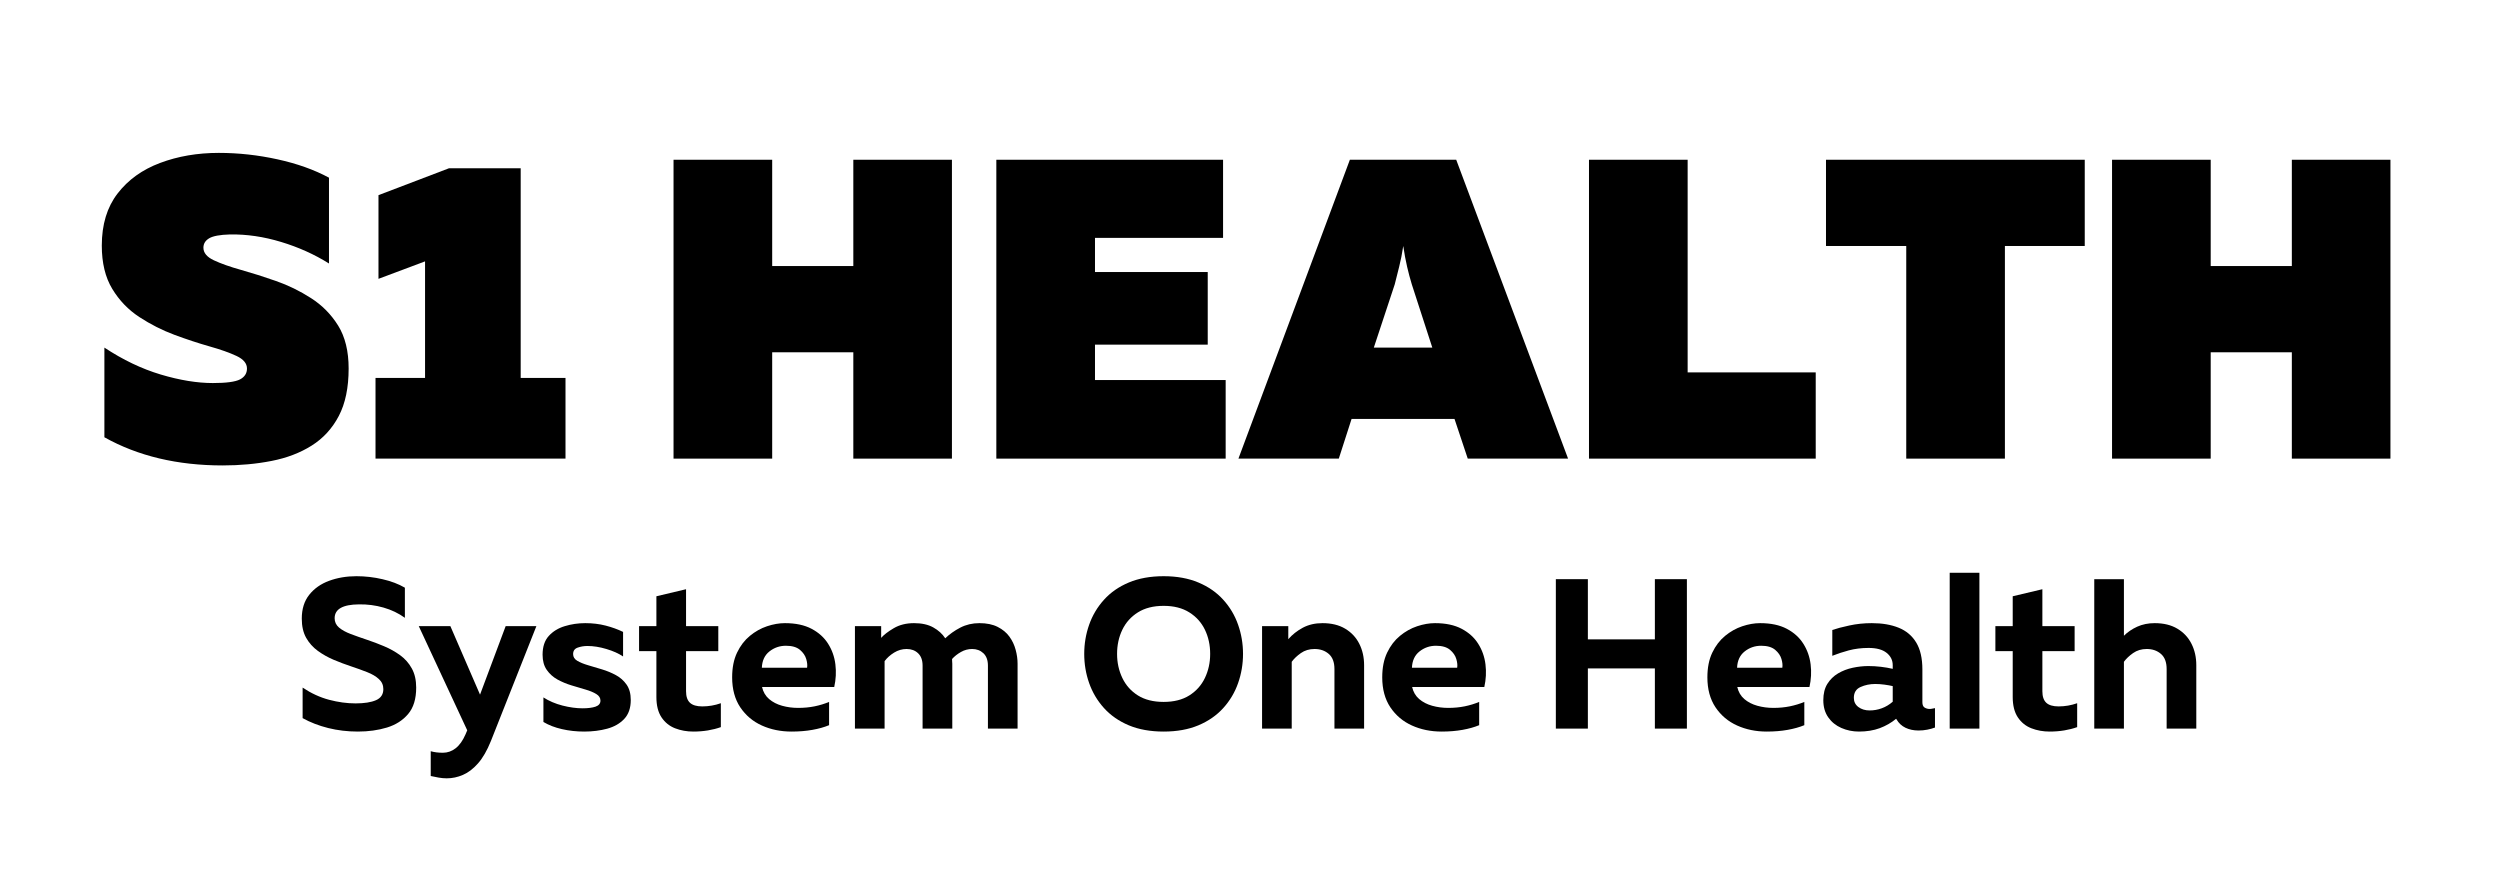
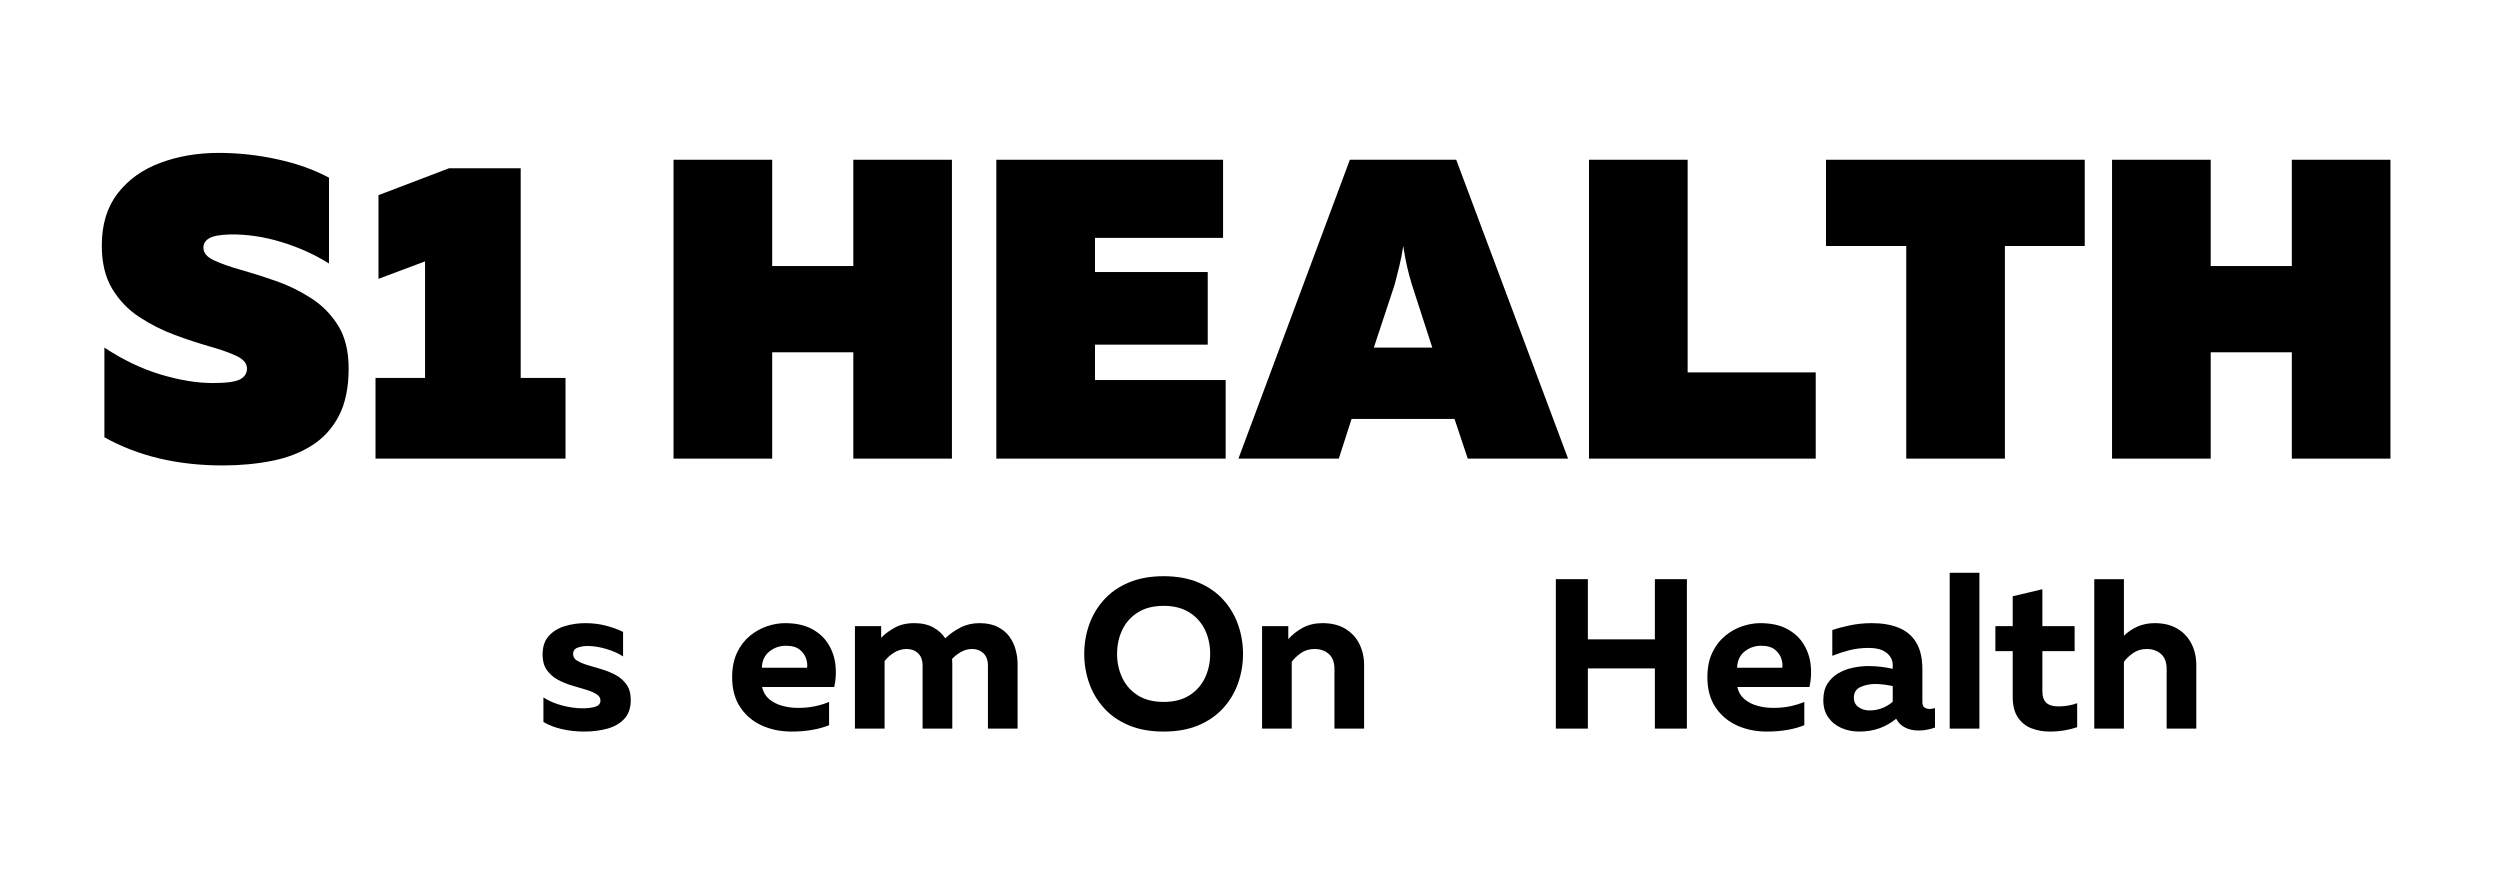
<svg xmlns="http://www.w3.org/2000/svg" width="1124" zoomAndPan="magnify" viewBox="0 0 842.88 300" height="400" preserveAspectRatio="xMidYMid meet" version="1.0">
  <defs>
    <g />
  </defs>
  <g fill="#000000" fill-opacity="1">
    <g transform="translate(29.375, 154.649)">
      <g>
        <path d="M 45.641 2.297 C 30.379 2.297 17.086 -0.867 5.766 -7.203 L 5.766 -37.438 C 12.004 -33.312 18.336 -30.285 24.766 -28.359 C 31.191 -26.441 37.047 -25.484 42.328 -25.484 C 46.836 -25.484 49.883 -25.891 51.469 -26.703 C 53.051 -27.523 53.844 -28.75 53.844 -30.375 C 53.844 -32.102 52.664 -33.52 50.312 -34.625 C 47.969 -35.727 44.922 -36.805 41.172 -37.859 C 37.43 -38.922 33.5 -40.219 29.375 -41.75 C 25.25 -43.289 21.312 -45.285 17.562 -47.734 C 13.82 -50.18 10.773 -53.348 8.422 -57.234 C 6.066 -61.117 4.891 -65.988 4.891 -71.844 C 4.891 -78.945 6.664 -84.801 10.219 -89.406 C 13.77 -94.02 18.547 -97.453 24.547 -99.703 C 30.547 -101.961 37.145 -103.094 44.344 -103.094 C 50.969 -103.094 57.566 -102.367 64.141 -100.922 C 70.723 -99.484 76.508 -97.422 81.5 -94.734 L 81.5 -65.797 C 76.602 -68.867 71.223 -71.289 65.359 -73.062 C 59.504 -74.844 53.75 -75.688 48.094 -75.594 C 44.727 -75.5 42.395 -75.066 41.094 -74.297 C 39.801 -73.523 39.156 -72.469 39.156 -71.125 C 39.156 -69.395 40.332 -67.977 42.688 -66.875 C 45.039 -65.77 48.086 -64.691 51.828 -63.641 C 55.578 -62.586 59.516 -61.336 63.641 -59.891 C 67.766 -58.453 71.695 -56.531 75.438 -54.125 C 79.188 -51.727 82.238 -48.633 84.594 -44.844 C 86.945 -41.051 88.125 -36.227 88.125 -30.375 C 88.125 -23.945 87.02 -18.617 84.812 -14.391 C 82.602 -10.172 79.551 -6.836 75.656 -4.391 C 71.77 -1.941 67.258 -0.219 62.125 0.781 C 56.988 1.789 51.492 2.297 45.641 2.297 Z M 45.641 2.297 " />
      </g>
    </g>
  </g>
  <g fill="#000000" fill-opacity="1">
    <g transform="translate(120.658, 154.649)">
      <g>
        <path d="M 5.906 0 L 5.906 -27.219 L 22.609 -27.219 L 22.609 -66.516 L 6.906 -60.625 L 6.906 -88.844 L 30.672 -97.906 L 54.859 -97.906 L 54.859 -27.219 L 69.969 -27.219 L 69.969 0 Z M 5.906 0 " />
      </g>
    </g>
  </g>
  <g fill="#000000" fill-opacity="1">
    <g transform="translate(193.223, 154.649)">
      <g />
    </g>
  </g>
  <g fill="#000000" fill-opacity="1">
    <g transform="translate(219.572, 154.649)">
      <g>
        <path d="M 7.484 0 L 7.484 -100.781 L 40.75 -100.781 L 40.75 -64.938 L 68.109 -64.938 L 68.109 -100.781 L 101.359 -100.781 L 101.359 0 L 68.109 0 L 68.109 -35.859 L 40.75 -35.859 L 40.75 0 Z M 7.484 0 " />
      </g>
    </g>
  </g>
  <g fill="#000000" fill-opacity="1">
    <g transform="translate(328.42, 154.649)">
      <g>
        <path d="M 7.484 0 L 7.484 -100.781 L 83.938 -100.781 L 83.938 -74.438 L 40.75 -74.438 L 40.75 -62.922 L 78.766 -62.922 L 78.766 -38.438 L 40.75 -38.438 L 40.75 -26.5 L 84.812 -26.5 L 84.812 0 Z M 7.484 0 " />
      </g>
    </g>
  </g>
  <g fill="#000000" fill-opacity="1">
    <g transform="translate(417.975, 154.649)">
      <g>
        <path d="M 73 -100.781 L 110.719 0 L 76.891 0 L 72.422 -13.391 L 37.719 -13.391 L 33.406 0 L -0.438 0 L 37.141 -100.781 Z M 45.219 -37.438 L 64.938 -37.438 L 58.031 -58.75 C 57.445 -60.664 56.914 -62.656 56.438 -64.719 C 55.957 -66.781 55.523 -69.109 55.141 -71.703 C 54.754 -69.109 54.297 -66.781 53.766 -64.719 C 53.242 -62.656 52.742 -60.664 52.266 -58.75 Z M 45.219 -37.438 " />
      </g>
    </g>
  </g>
  <g fill="#000000" fill-opacity="1">
    <g transform="translate(528.263, 154.649)">
      <g>
        <path d="M 7.484 0 L 7.484 -100.781 L 40.75 -100.781 L 40.75 -29.078 L 83.938 -29.078 L 83.938 0 Z M 7.484 0 " />
      </g>
    </g>
  </g>
  <g fill="#000000" fill-opacity="1">
    <g transform="translate(613.931, 154.649)">
      <g>
        <path d="M 28.797 0 L 28.797 -71.703 L 1.734 -71.703 L 1.734 -100.781 L 88.984 -100.781 L 88.984 -71.703 L 62.062 -71.703 L 62.062 0 Z M 28.797 0 " />
      </g>
    </g>
  </g>
  <g fill="#000000" fill-opacity="1">
    <g transform="translate(704.638, 154.649)">
      <g>
        <path d="M 7.484 0 L 7.484 -100.781 L 40.75 -100.781 L 40.75 -64.938 L 68.109 -64.938 L 68.109 -100.781 L 101.359 -100.781 L 101.359 0 L 68.109 0 L 68.109 -35.859 L 40.75 -35.859 L 40.75 0 Z M 7.484 0 " />
      </g>
    </g>
  </g>
  <g fill="#000000" fill-opacity="1">
    <g transform="translate(98.529, 245.686)">
      <g>
-         <path d="M 22.094 1 C 18.594 1 15.258 0.602 12.094 -0.188 C 8.926 -0.977 6.047 -2.094 3.453 -3.531 L 3.453 -13.828 C 6.336 -11.898 9.312 -10.531 12.375 -9.719 C 15.445 -8.906 18.426 -8.5 21.312 -8.5 C 24.238 -8.5 26.531 -8.859 28.188 -9.578 C 29.844 -10.297 30.672 -11.539 30.672 -13.312 C 30.672 -14.656 30.176 -15.781 29.188 -16.688 C 28.207 -17.602 26.891 -18.383 25.234 -19.031 C 23.578 -19.688 21.773 -20.336 19.828 -20.984 C 17.891 -21.629 15.945 -22.359 14 -23.172 C 12.051 -23.992 10.25 -25.004 8.594 -26.203 C 6.945 -27.398 5.629 -28.875 4.641 -30.625 C 3.66 -32.375 3.172 -34.523 3.172 -37.078 C 3.172 -40.336 4.008 -43.02 5.688 -45.125 C 7.363 -47.238 9.602 -48.812 12.406 -49.844 C 15.219 -50.875 18.281 -51.391 21.594 -51.391 C 24.57 -51.391 27.508 -51.051 30.406 -50.375 C 33.312 -49.707 35.82 -48.754 37.938 -47.516 L 37.938 -37.359 C 35.82 -38.891 33.422 -40.039 30.734 -40.812 C 28.047 -41.582 25.285 -41.941 22.453 -41.891 C 16.984 -41.848 14.25 -40.289 14.25 -37.219 C 14.25 -35.969 14.738 -34.922 15.719 -34.078 C 16.707 -33.242 18.031 -32.516 19.688 -31.891 C 21.344 -31.266 23.141 -30.629 25.078 -29.984 C 27.023 -29.336 28.969 -28.602 30.906 -27.781 C 32.852 -26.969 34.656 -25.961 36.312 -24.766 C 37.969 -23.566 39.285 -22.078 40.266 -20.297 C 41.254 -18.523 41.75 -16.367 41.75 -13.828 C 41.75 -10.035 40.848 -7.07 39.047 -4.938 C 37.254 -2.801 34.867 -1.273 31.891 -0.359 C 28.91 0.547 25.645 1 22.094 1 Z M 22.094 1 " />
-       </g>
+         </g>
    </g>
  </g>
  <g fill="#000000" fill-opacity="1">
    <g transform="translate(140.931, 245.686)">
      <g>
-         <path d="M 9.641 16.766 C 8.734 16.766 7.82 16.68 6.906 16.516 C 6 16.348 5.113 16.172 4.25 15.984 L 4.25 7.625 C 5.445 7.969 6.812 8.141 8.344 8.141 C 9.926 8.141 11.363 7.633 12.656 6.625 C 13.957 5.613 15.066 4.051 15.984 1.938 L 16.562 0.578 L 0.219 -34.547 L 10.875 -34.547 L 20.875 -11.453 L 29.516 -34.547 L 39.875 -34.547 L 24.547 4.172 C 23.254 7.391 21.801 9.91 20.188 11.734 C 18.582 13.555 16.891 14.848 15.109 15.609 C 13.336 16.379 11.516 16.766 9.641 16.766 Z M 9.641 16.766 " />
-       </g>
+         </g>
    </g>
  </g>
  <g fill="#000000" fill-opacity="1">
    <g transform="translate(180.165, 245.686)">
      <g>
        <path d="M 16.766 1 C 14.129 1 11.625 0.723 9.25 0.172 C 6.875 -0.367 4.797 -1.172 3.016 -2.234 L 3.016 -10.516 C 4.891 -9.305 7.035 -8.391 9.453 -7.766 C 11.879 -7.148 14.129 -6.844 16.203 -6.844 C 18.023 -6.844 19.488 -7.031 20.594 -7.406 C 21.695 -7.789 22.25 -8.469 22.25 -9.438 C 22.25 -10.344 21.781 -11.082 20.844 -11.656 C 19.906 -12.238 18.691 -12.742 17.203 -13.172 C 15.711 -13.609 14.141 -14.078 12.484 -14.578 C 10.828 -15.078 9.254 -15.734 7.766 -16.547 C 6.285 -17.367 5.078 -18.453 4.141 -19.797 C 3.203 -21.141 2.734 -22.844 2.734 -24.906 C 2.734 -27.594 3.426 -29.703 4.812 -31.234 C 6.207 -32.773 8.008 -33.879 10.219 -34.547 C 12.426 -35.223 14.727 -35.562 17.125 -35.562 C 19.57 -35.562 21.863 -35.285 24 -34.734 C 26.133 -34.18 28.094 -33.473 29.875 -32.609 L 29.875 -24.328 C 28.383 -25.336 26.508 -26.176 24.25 -26.844 C 22 -27.52 19.867 -27.859 17.859 -27.859 C 16.703 -27.859 15.609 -27.676 14.578 -27.312 C 13.547 -26.957 13.031 -26.227 13.031 -25.125 C 13.031 -24.164 13.5 -23.41 14.438 -22.859 C 15.375 -22.305 16.582 -21.812 18.062 -21.375 C 19.551 -20.945 21.125 -20.477 22.781 -19.969 C 24.438 -19.469 25.992 -18.82 27.453 -18.031 C 28.922 -17.238 30.125 -16.172 31.062 -14.828 C 32 -13.484 32.469 -11.754 32.469 -9.641 C 32.469 -6.953 31.734 -4.828 30.266 -3.266 C 28.805 -1.711 26.891 -0.613 24.516 0.031 C 22.141 0.676 19.555 1 16.766 1 Z M 16.766 1 " />
      </g>
    </g>
  </g>
  <g fill="#000000" fill-opacity="1">
    <g transform="translate(214.432, 245.686)">
      <g>
-         <path d="M 19.297 1 C 17.086 1 15.035 0.629 13.141 -0.109 C 11.242 -0.848 9.719 -2.082 8.562 -3.812 C 7.414 -5.539 6.844 -7.82 6.844 -10.656 L 6.844 -26.125 L 1 -26.125 L 1 -34.547 L 6.844 -34.547 L 6.844 -44.625 L 16.844 -47 L 16.844 -34.547 L 27.719 -34.547 L 27.719 -26.125 L 16.844 -26.125 L 16.844 -12.594 C 16.844 -10.82 17.285 -9.523 18.172 -8.703 C 19.055 -7.891 20.438 -7.484 22.312 -7.484 C 24.469 -7.484 26.555 -7.844 28.578 -8.562 L 28.578 -0.5 C 27.234 -0.02 25.781 0.348 24.219 0.609 C 22.664 0.867 21.023 1 19.297 1 Z M 19.297 1 " />
-       </g>
+         </g>
    </g>
  </g>
  <g fill="#000000" fill-opacity="1">
    <g transform="translate(244.524, 245.686)">
      <g>
        <path d="M 22.312 1 C 18.664 1 15.332 0.316 12.312 -1.047 C 9.289 -2.41 6.863 -4.457 5.031 -7.188 C 3.207 -9.926 2.297 -13.289 2.297 -17.281 C 2.297 -20.539 2.848 -23.32 3.953 -25.625 C 5.055 -27.926 6.492 -29.805 8.266 -31.266 C 10.047 -32.734 11.977 -33.816 14.062 -34.516 C 16.156 -35.211 18.16 -35.562 20.078 -35.562 C 23.68 -35.562 26.68 -34.926 29.078 -33.656 C 31.484 -32.383 33.344 -30.703 34.656 -28.609 C 35.977 -26.523 36.797 -24.211 37.109 -21.672 C 37.422 -19.129 37.289 -16.582 36.719 -14.031 L 12.375 -14.031 C 12.758 -12.352 13.551 -11 14.75 -9.969 C 15.957 -8.938 17.422 -8.18 19.141 -7.703 C 20.867 -7.223 22.672 -6.984 24.547 -6.984 C 26.516 -6.984 28.375 -7.16 30.125 -7.516 C 31.875 -7.879 33.492 -8.375 34.984 -9 L 34.984 -1.156 C 33.348 -0.477 31.473 0.047 29.359 0.422 C 27.254 0.805 24.906 1 22.312 1 Z M 12.312 -20.516 L 27.562 -20.516 C 27.707 -21.328 27.613 -22.305 27.281 -23.453 C 26.945 -24.609 26.238 -25.645 25.156 -26.562 C 24.07 -27.477 22.5 -27.938 20.438 -27.938 C 18.332 -27.938 16.473 -27.297 14.859 -26.016 C 13.254 -24.742 12.406 -22.91 12.312 -20.516 Z M 12.312 -20.516 " />
      </g>
    </g>
  </g>
  <g fill="#000000" fill-opacity="1">
    <g transform="translate(283.974, 245.686)">
      <g>
        <path d="M 4.25 0 L 4.25 -34.547 L 13.094 -34.547 L 13.094 -30.594 C 14.008 -31.645 15.426 -32.734 17.344 -33.859 C 19.27 -34.992 21.551 -35.562 24.188 -35.562 C 26.781 -35.562 28.938 -35.082 30.656 -34.125 C 32.383 -33.164 33.734 -31.941 34.703 -30.453 C 36.141 -31.836 37.828 -33.035 39.766 -34.047 C 41.711 -35.055 43.863 -35.562 46.219 -35.562 C 48.664 -35.562 50.719 -35.141 52.375 -34.297 C 54.031 -33.461 55.348 -32.375 56.328 -31.031 C 57.305 -29.688 58.008 -28.207 58.438 -26.594 C 58.875 -24.988 59.094 -23.422 59.094 -21.891 L 59.094 0 L 49.094 0 L 49.094 -21.234 C 49.094 -23.055 48.586 -24.445 47.578 -25.406 C 46.566 -26.363 45.297 -26.844 43.766 -26.844 C 42.422 -26.844 41.16 -26.504 39.984 -25.828 C 38.805 -25.16 37.812 -24.375 37 -23.469 C 37 -23.176 37.008 -22.91 37.031 -22.672 C 37.062 -22.43 37.078 -22.172 37.078 -21.891 L 37.078 0 L 27.062 0 L 27.062 -21.234 C 27.062 -23.055 26.555 -24.445 25.547 -25.406 C 24.547 -26.363 23.254 -26.844 21.672 -26.844 C 20.18 -26.844 18.773 -26.438 17.453 -25.625 C 16.141 -24.812 15.07 -23.852 14.25 -22.75 L 14.25 0 Z M 4.25 0 " />
      </g>
    </g>
  </g>
  <g fill="#000000" fill-opacity="1">
    <g transform="translate(346.965, 245.686)">
      <g />
    </g>
  </g>
  <g fill="#000000" fill-opacity="1">
    <g transform="translate(362.947, 245.686)">
      <g>
        <path d="M 29.375 1 C 24.906 1 20.988 0.297 17.625 -1.109 C 14.27 -2.523 11.477 -4.469 9.25 -6.938 C 7.02 -9.414 5.352 -12.223 4.25 -15.359 C 3.145 -18.504 2.594 -21.781 2.594 -25.188 C 2.594 -28.602 3.145 -31.879 4.25 -35.016 C 5.352 -38.16 7.02 -40.969 9.25 -43.438 C 11.477 -45.914 14.27 -47.859 17.625 -49.266 C 20.988 -50.68 24.906 -51.391 29.375 -51.391 C 33.832 -51.391 37.738 -50.68 41.094 -49.266 C 44.457 -47.859 47.254 -45.914 49.484 -43.438 C 51.723 -40.969 53.391 -38.16 54.484 -35.016 C 55.586 -31.879 56.141 -28.602 56.141 -25.188 C 56.141 -21.781 55.586 -18.504 54.484 -15.359 C 53.391 -12.223 51.723 -9.414 49.484 -6.938 C 47.254 -4.469 44.457 -2.523 41.094 -1.109 C 37.738 0.297 33.832 1 29.375 1 Z M 29.375 -9 C 32.82 -9 35.707 -9.727 38.031 -11.188 C 40.363 -12.656 42.117 -14.625 43.297 -17.094 C 44.473 -19.562 45.062 -22.258 45.062 -25.188 C 45.062 -28.164 44.473 -30.879 43.297 -33.328 C 42.117 -35.773 40.363 -37.727 38.031 -39.188 C 35.707 -40.656 32.82 -41.391 29.375 -41.391 C 25.914 -41.391 23.02 -40.656 20.688 -39.188 C 18.363 -37.727 16.613 -35.773 15.438 -33.328 C 14.258 -30.879 13.672 -28.164 13.672 -25.188 C 13.672 -22.258 14.258 -19.562 15.438 -17.094 C 16.613 -14.625 18.363 -12.656 20.688 -11.188 C 23.02 -9.727 25.914 -9 29.375 -9 Z M 29.375 -9 " />
      </g>
    </g>
  </g>
  <g fill="#000000" fill-opacity="1">
    <g transform="translate(421.259, 245.686)">
      <g>
        <path d="M 4.25 0 L 4.25 -34.547 L 13.094 -34.547 L 13.094 -30.156 C 14.438 -31.695 16.066 -32.984 17.984 -34.016 C 19.91 -35.047 22.125 -35.562 24.625 -35.562 C 27.645 -35.562 30.195 -34.938 32.281 -33.688 C 34.375 -32.438 35.957 -30.742 37.031 -28.609 C 38.113 -26.473 38.656 -24.062 38.656 -21.375 L 38.656 0 L 28.656 0 L 28.656 -20.078 C 28.656 -22.379 28.016 -24.082 26.734 -25.188 C 25.461 -26.289 23.867 -26.844 21.953 -26.844 C 20.18 -26.844 18.645 -26.383 17.344 -25.469 C 16.051 -24.562 15.02 -23.582 14.25 -22.531 L 14.25 0 Z M 4.25 0 " />
      </g>
    </g>
  </g>
  <g fill="#000000" fill-opacity="1">
    <g transform="translate(463.733, 245.686)">
      <g>
-         <path d="M 22.312 1 C 18.664 1 15.332 0.316 12.312 -1.047 C 9.289 -2.41 6.863 -4.457 5.031 -7.188 C 3.207 -9.926 2.297 -13.289 2.297 -17.281 C 2.297 -20.539 2.848 -23.32 3.953 -25.625 C 5.055 -27.926 6.492 -29.805 8.266 -31.266 C 10.047 -32.734 11.977 -33.816 14.062 -34.516 C 16.156 -35.211 18.16 -35.562 20.078 -35.562 C 23.68 -35.562 26.68 -34.926 29.078 -33.656 C 31.484 -32.383 33.344 -30.703 34.656 -28.609 C 35.977 -26.523 36.797 -24.211 37.109 -21.672 C 37.422 -19.129 37.289 -16.582 36.719 -14.031 L 12.375 -14.031 C 12.758 -12.352 13.551 -11 14.75 -9.969 C 15.957 -8.938 17.422 -8.18 19.141 -7.703 C 20.867 -7.223 22.672 -6.984 24.547 -6.984 C 26.516 -6.984 28.375 -7.16 30.125 -7.516 C 31.875 -7.879 33.492 -8.375 34.984 -9 L 34.984 -1.156 C 33.348 -0.477 31.473 0.047 29.359 0.422 C 27.254 0.805 24.906 1 22.312 1 Z M 12.312 -20.516 L 27.562 -20.516 C 27.707 -21.328 27.613 -22.305 27.281 -23.453 C 26.945 -24.609 26.238 -25.645 25.156 -26.562 C 24.07 -27.477 22.5 -27.938 20.438 -27.938 C 18.332 -27.938 16.473 -27.297 14.859 -26.016 C 13.254 -24.742 12.406 -22.91 12.312 -20.516 Z M 12.312 -20.516 " />
-       </g>
+         </g>
    </g>
  </g>
  <g fill="#000000" fill-opacity="1">
    <g transform="translate(503.183, 245.686)">
      <g />
    </g>
  </g>
  <g fill="#000000" fill-opacity="1">
    <g transform="translate(519.165, 245.686)">
      <g>
        <path d="M 5.406 0 L 5.406 -50.391 L 16.203 -50.391 L 16.203 -30.094 L 38.797 -30.094 L 38.797 -50.391 L 49.594 -50.391 L 49.594 0 L 38.797 0 L 38.797 -20.297 L 16.203 -20.297 L 16.203 0 Z M 5.406 0 " />
      </g>
    </g>
  </g>
  <g fill="#000000" fill-opacity="1">
    <g transform="translate(573.373, 245.686)">
      <g>
        <path d="M 22.312 1 C 18.664 1 15.332 0.316 12.312 -1.047 C 9.289 -2.41 6.863 -4.457 5.031 -7.188 C 3.207 -9.926 2.297 -13.289 2.297 -17.281 C 2.297 -20.539 2.848 -23.32 3.953 -25.625 C 5.055 -27.926 6.492 -29.805 8.266 -31.266 C 10.047 -32.734 11.977 -33.816 14.062 -34.516 C 16.156 -35.211 18.16 -35.562 20.078 -35.562 C 23.68 -35.562 26.68 -34.926 29.078 -33.656 C 31.484 -32.383 33.344 -30.703 34.656 -28.609 C 35.977 -26.523 36.797 -24.211 37.109 -21.672 C 37.422 -19.129 37.289 -16.582 36.719 -14.031 L 12.375 -14.031 C 12.758 -12.352 13.551 -11 14.75 -9.969 C 15.957 -8.938 17.422 -8.18 19.141 -7.703 C 20.867 -7.223 22.672 -6.984 24.547 -6.984 C 26.516 -6.984 28.375 -7.16 30.125 -7.516 C 31.875 -7.879 33.492 -8.375 34.984 -9 L 34.984 -1.156 C 33.348 -0.477 31.473 0.047 29.359 0.422 C 27.254 0.805 24.906 1 22.312 1 Z M 12.312 -20.516 L 27.562 -20.516 C 27.707 -21.328 27.613 -22.305 27.281 -23.453 C 26.945 -24.609 26.238 -25.645 25.156 -26.562 C 24.07 -27.477 22.5 -27.938 20.438 -27.938 C 18.332 -27.938 16.473 -27.297 14.859 -26.016 C 13.254 -24.742 12.406 -22.91 12.312 -20.516 Z M 12.312 -20.516 " />
      </g>
    </g>
  </g>
  <g fill="#000000" fill-opacity="1">
    <g transform="translate(612.823, 245.686)">
      <g>
        <path d="M 13.969 1 C 11.852 1 9.867 0.594 8.016 -0.219 C 6.172 -1.031 4.695 -2.227 3.594 -3.812 C 2.488 -5.395 1.938 -7.316 1.938 -9.578 C 1.938 -11.785 2.391 -13.617 3.297 -15.078 C 4.211 -16.547 5.414 -17.723 6.906 -18.609 C 8.395 -19.492 10.039 -20.129 11.844 -20.516 C 13.645 -20.898 15.406 -21.094 17.125 -21.094 C 18.52 -21.094 19.926 -21.008 21.344 -20.844 C 22.758 -20.676 24.094 -20.445 25.344 -20.156 L 25.344 -21.375 C 25.344 -23.062 24.656 -24.453 23.281 -25.547 C 21.914 -26.648 19.891 -27.203 17.203 -27.203 C 14.805 -27.203 12.578 -26.926 10.516 -26.375 C 8.453 -25.82 6.602 -25.211 4.969 -24.547 L 4.969 -33.25 C 6.352 -33.738 8.258 -34.242 10.688 -34.766 C 13.113 -35.297 15.645 -35.562 18.281 -35.562 C 21.781 -35.562 24.801 -35.047 27.344 -34.016 C 29.895 -32.984 31.863 -31.328 33.25 -29.047 C 34.645 -26.766 35.344 -23.727 35.344 -19.938 L 35.344 -8.922 C 35.344 -8.016 35.594 -7.406 36.094 -7.094 C 36.602 -6.781 37.172 -6.625 37.797 -6.625 C 38.078 -6.625 38.375 -6.66 38.688 -6.734 C 39 -6.805 39.301 -6.863 39.594 -6.906 L 39.594 -0.359 C 38.82 -0.066 37.957 0.172 37 0.359 C 36.039 0.547 35.055 0.641 34.047 0.641 C 32.41 0.641 30.945 0.332 29.656 -0.281 C 28.363 -0.906 27.359 -1.844 26.641 -3.094 L 26.484 -3.312 C 24.859 -1.969 23.016 -0.91 20.953 -0.141 C 18.891 0.617 16.562 1 13.969 1 Z M 17.562 -6.125 C 18.957 -6.125 20.312 -6.363 21.625 -6.844 C 22.945 -7.32 24.188 -8.062 25.344 -9.062 L 25.344 -14.328 C 24.57 -14.516 23.645 -14.68 22.562 -14.828 C 21.488 -14.973 20.445 -15.047 19.438 -15.047 C 17.656 -15.047 16.008 -14.707 14.5 -14.031 C 12.988 -13.363 12.234 -12.141 12.234 -10.359 C 12.234 -9.066 12.75 -8.035 13.781 -7.266 C 14.812 -6.504 16.07 -6.125 17.562 -6.125 Z M 17.562 -6.125 " />
      </g>
    </g>
    <g transform="translate(653.066, 245.686)">
      <g>
        <path d="M 4.312 0 L 4.312 -52.547 L 14.328 -52.547 L 14.328 0 Z M 4.312 0 " />
      </g>
    </g>
  </g>
  <g fill="#000000" fill-opacity="1">
    <g transform="translate(671.783, 245.686)">
      <g>
        <path d="M 19.297 1 C 17.086 1 15.035 0.629 13.141 -0.109 C 11.242 -0.848 9.719 -2.082 8.562 -3.812 C 7.414 -5.539 6.844 -7.82 6.844 -10.656 L 6.844 -26.125 L 1 -26.125 L 1 -34.547 L 6.844 -34.547 L 6.844 -44.625 L 16.844 -47 L 16.844 -34.547 L 27.719 -34.547 L 27.719 -26.125 L 16.844 -26.125 L 16.844 -12.594 C 16.844 -10.82 17.285 -9.523 18.172 -8.703 C 19.055 -7.891 20.438 -7.484 22.312 -7.484 C 24.469 -7.484 26.555 -7.844 28.578 -8.562 L 28.578 -0.5 C 27.234 -0.02 25.781 0.348 24.219 0.609 C 22.664 0.867 21.023 1 19.297 1 Z M 19.297 1 " />
      </g>
    </g>
  </g>
  <g fill="#000000" fill-opacity="1">
    <g transform="translate(701.875, 245.686)">
      <g>
        <path d="M 4.25 0 L 4.25 -50.391 L 14.25 -50.391 L 14.25 -31.312 C 15.5 -32.562 17 -33.582 18.75 -34.375 C 20.5 -35.164 22.457 -35.562 24.625 -35.562 C 27.645 -35.562 30.195 -34.938 32.281 -33.688 C 34.375 -32.438 35.957 -30.742 37.031 -28.609 C 38.113 -26.473 38.656 -24.062 38.656 -21.375 L 38.656 0 L 28.656 0 L 28.656 -20.078 C 28.656 -22.379 28.016 -24.082 26.734 -25.188 C 25.461 -26.289 23.867 -26.844 21.953 -26.844 C 20.18 -26.844 18.645 -26.383 17.344 -25.469 C 16.051 -24.562 15.02 -23.582 14.25 -22.531 L 14.25 0 Z M 4.25 0 " />
      </g>
    </g>
  </g>
</svg>